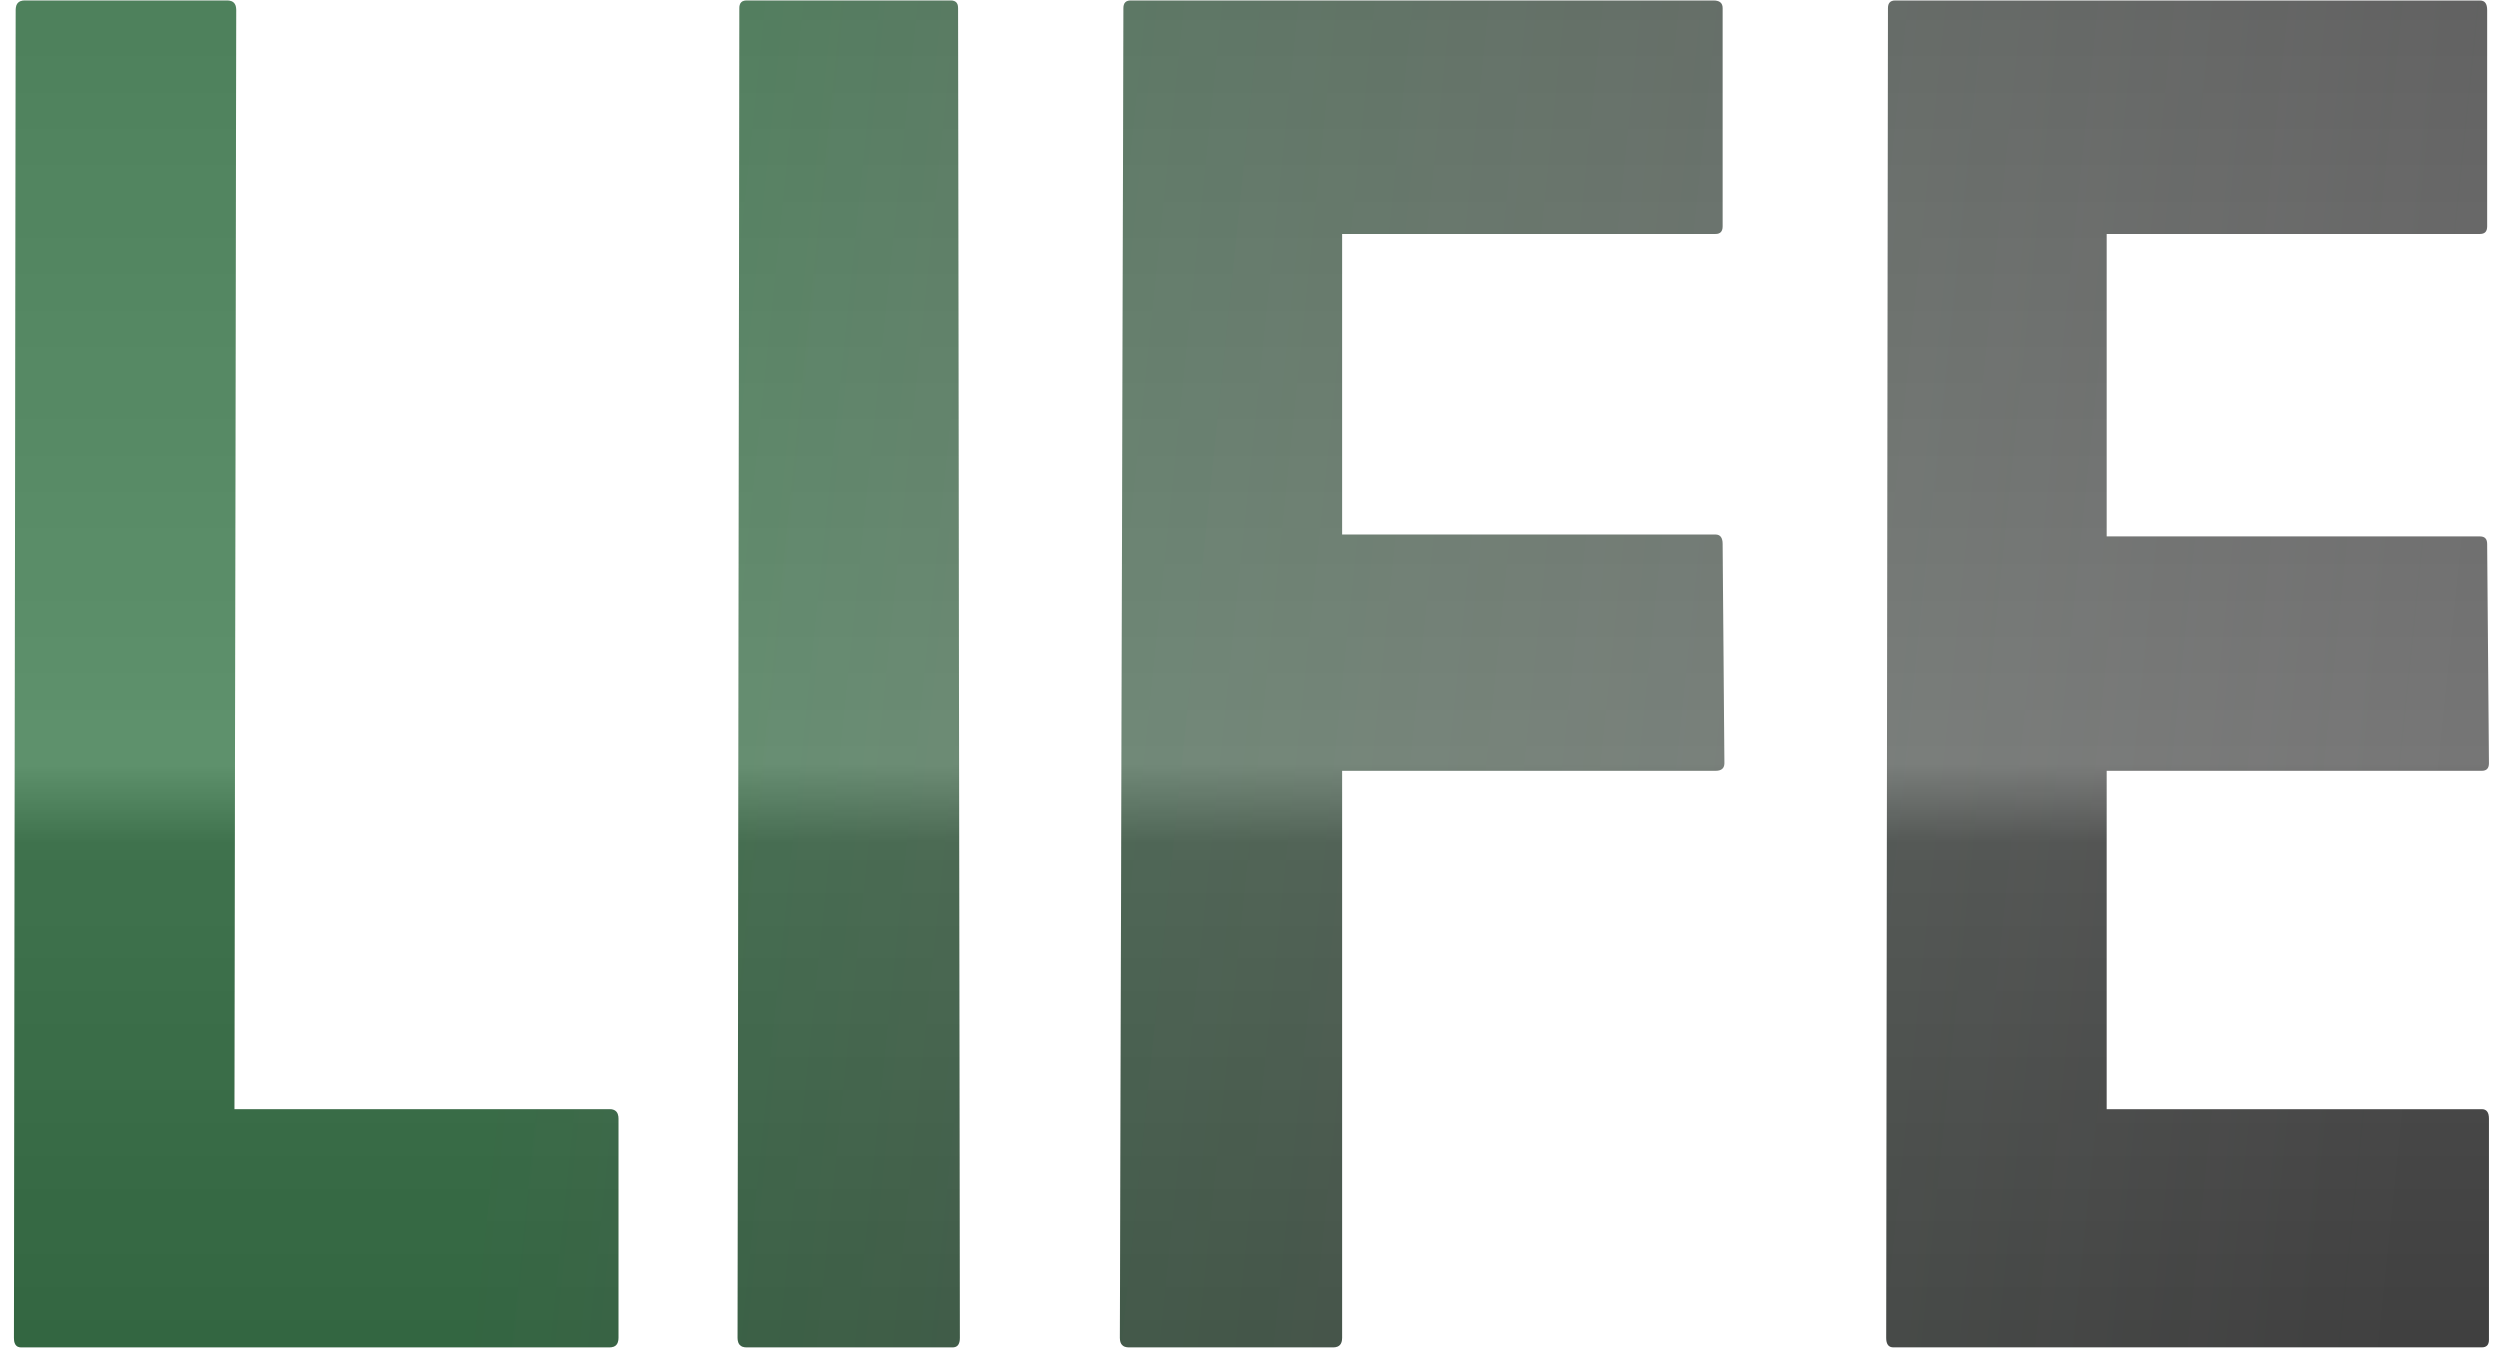
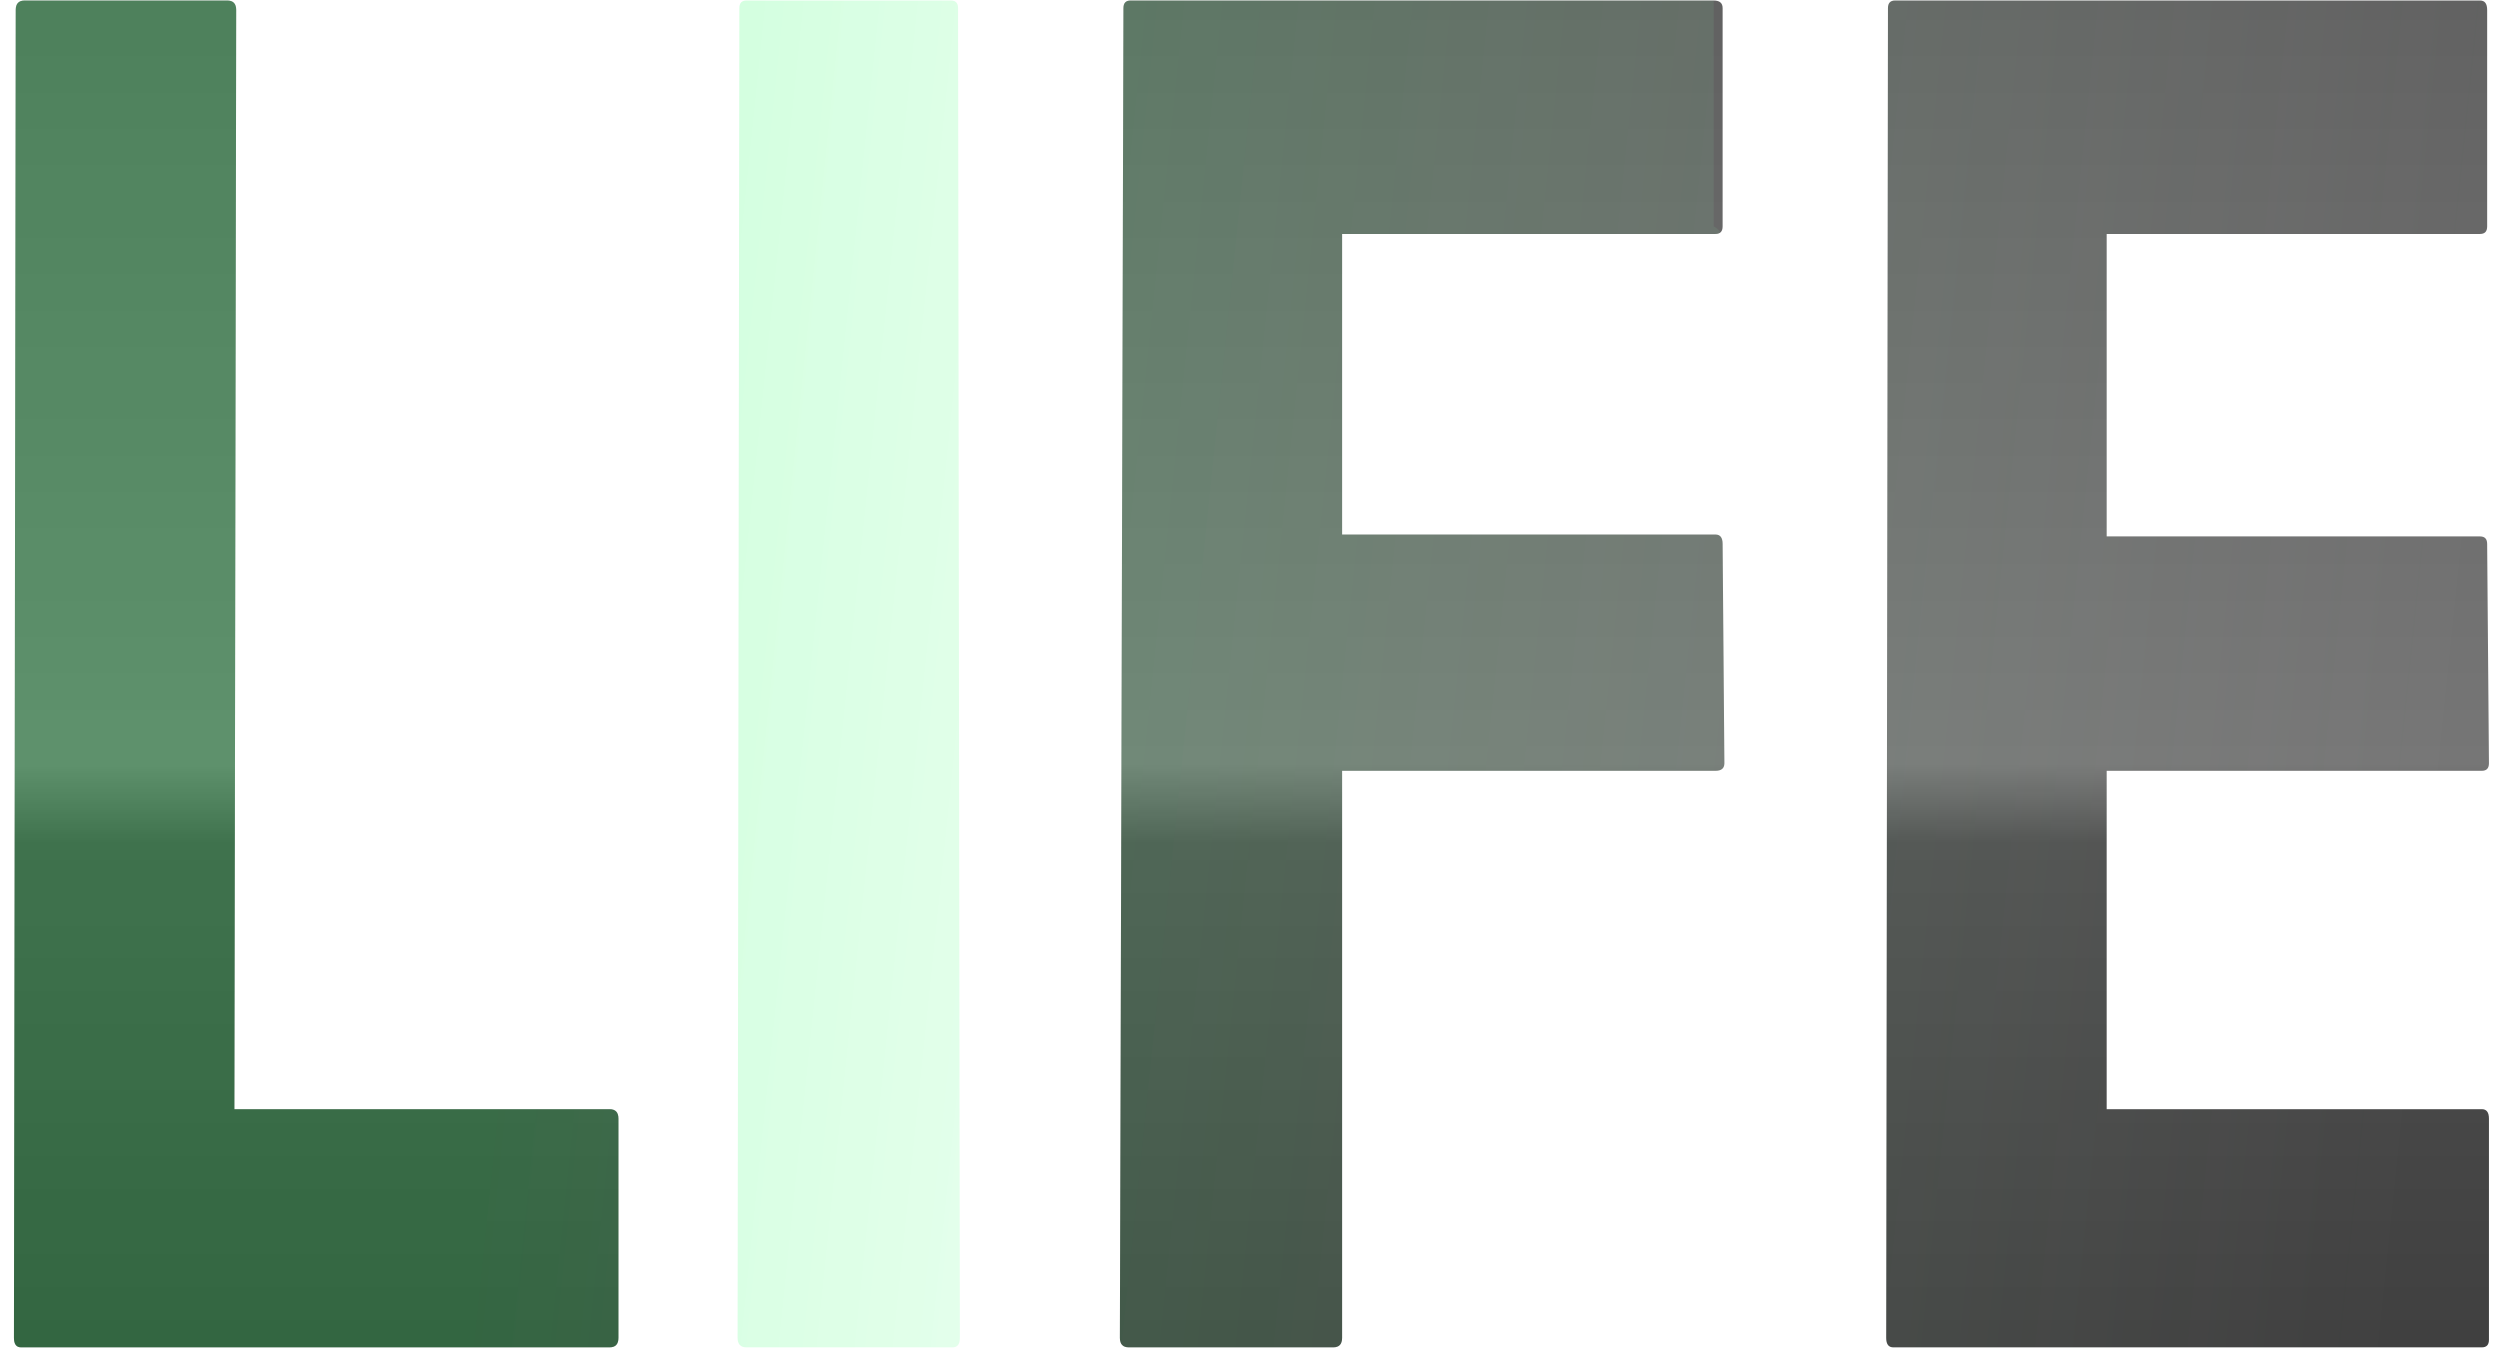
<svg xmlns="http://www.w3.org/2000/svg" width="102" height="55" viewBox="0 0 102 55" fill="none">
  <path d="M24.871 54.972H0.859C0.665 54.972 0.569 54.843 0.569 54.586L0.641 0.407C0.641 0.15 0.762 0.021 1.004 0.021H9.274C9.516 0.021 9.637 0.15 9.637 0.407L9.564 45.254H24.871C25.112 45.254 25.233 45.383 25.233 45.64V54.586C25.233 54.843 25.112 54.972 24.871 54.972Z" fill="url(#paint0_linear_3589_2237)" />
  <path d="M24.871 54.972H0.859C0.665 54.972 0.569 54.843 0.569 54.586L0.641 0.407C0.641 0.15 0.762 0.021 1.004 0.021H9.274C9.516 0.021 9.637 0.15 9.637 0.407L9.564 45.254H24.871C25.112 45.254 25.233 45.383 25.233 45.64V54.586C25.233 54.843 25.112 54.972 24.871 54.972Z" fill="url(#paint1_linear_3589_2237)" fill-opacity="0.2" />
-   <path d="M38.871 54.972H30.456C30.215 54.972 30.094 54.843 30.094 54.586L30.166 0.33C30.166 0.124 30.263 0.021 30.456 0.021H38.799C38.992 0.021 39.089 0.124 39.089 0.33L39.162 54.586C39.162 54.843 39.065 54.972 38.871 54.972Z" fill="url(#paint2_linear_3589_2237)" />
  <path d="M38.871 54.972H30.456C30.215 54.972 30.094 54.843 30.094 54.586L30.166 0.33C30.166 0.124 30.263 0.021 30.456 0.021H38.799C38.992 0.021 39.089 0.124 39.089 0.33L39.162 54.586C39.162 54.843 39.065 54.972 38.871 54.972Z" fill="url(#paint3_linear_3589_2237)" fill-opacity="0.2" />
  <path d="M54.396 54.972H46.053C45.812 54.972 45.691 54.843 45.691 54.586L45.836 0.33C45.836 0.124 45.932 0.021 46.126 0.021H69.92C70.162 0.021 70.283 0.124 70.283 0.33V9.237C70.283 9.443 70.186 9.546 69.993 9.546H54.758V21.809H69.993C70.186 21.809 70.283 21.937 70.283 22.194L70.355 31.14C70.355 31.346 70.234 31.449 69.993 31.449H54.758V54.586C54.758 54.843 54.638 54.972 54.396 54.972Z" fill="url(#paint4_linear_3589_2237)" />
-   <path d="M54.396 54.972H46.053C45.812 54.972 45.691 54.843 45.691 54.586L45.836 0.33C45.836 0.124 45.932 0.021 46.126 0.021H69.92C70.162 0.021 70.283 0.124 70.283 0.33V9.237C70.283 9.443 70.186 9.546 69.993 9.546H54.758V21.809H69.993C70.186 21.809 70.283 21.937 70.283 22.194L70.355 31.14C70.355 31.346 70.234 31.449 69.993 31.449H54.758V54.586C54.758 54.843 54.638 54.972 54.396 54.972Z" fill="url(#paint5_linear_3589_2237)" fill-opacity="0.2" />
+   <path d="M54.396 54.972H46.053C45.812 54.972 45.691 54.843 45.691 54.586L45.836 0.33C45.836 0.124 45.932 0.021 46.126 0.021H69.92V9.237C70.283 9.443 70.186 9.546 69.993 9.546H54.758V21.809H69.993C70.186 21.809 70.283 21.937 70.283 22.194L70.355 31.14C70.355 31.346 70.234 31.449 69.993 31.449H54.758V54.586C54.758 54.843 54.638 54.972 54.396 54.972Z" fill="url(#paint5_linear_3589_2237)" fill-opacity="0.2" />
  <path d="M101.259 54.972H77.247C77.053 54.972 76.957 54.843 76.957 54.586L77.029 0.33C77.029 0.124 77.126 0.021 77.32 0.021H101.186C101.38 0.021 101.476 0.15 101.476 0.407V9.237C101.476 9.443 101.38 9.546 101.186 9.546H85.952V21.886H101.186C101.38 21.886 101.476 21.988 101.476 22.194L101.549 31.14C101.549 31.346 101.452 31.449 101.259 31.449H85.952V45.254H101.259C101.452 45.254 101.549 45.383 101.549 45.64V54.663C101.549 54.869 101.452 54.972 101.259 54.972Z" fill="url(#paint6_linear_3589_2237)" />
  <path d="M101.259 54.972H77.247C77.053 54.972 76.957 54.843 76.957 54.586L77.029 0.33C77.029 0.124 77.126 0.021 77.32 0.021H101.186C101.38 0.021 101.476 0.15 101.476 0.407V9.237C101.476 9.443 101.38 9.546 101.186 9.546H85.952V21.886H101.186C101.38 21.886 101.476 21.988 101.476 22.194L101.549 31.14C101.549 31.346 101.452 31.449 101.259 31.449H85.952V45.254H101.259C101.452 45.254 101.549 45.383 101.549 45.64V54.663C101.549 54.869 101.452 54.972 101.259 54.972Z" fill="url(#paint7_linear_3589_2237)" fill-opacity="0.2" />
  <defs>
    <linearGradient id="paint0_linear_3589_2237" x1="49.396" y1="-143.53" x2="49.396" y2="215.939" gradientUnits="userSpaceOnUse">
      <stop />
      <stop offset="0.486" stop-color="#767676" />
      <stop offset="0.495" stop-color="#4F4F4F" />
      <stop offset="0.704" stop-color="#171717" />
    </linearGradient>
    <linearGradient id="paint1_linear_3589_2237" x1="26.152" y1="-18.401" x2="106.397" y2="-10.088" gradientUnits="userSpaceOnUse">
      <stop stop-color="#00FF47" />
      <stop offset="0.977" stop-color="white" stop-opacity="0" />
    </linearGradient>
    <linearGradient id="paint2_linear_3589_2237" x1="49.396" y1="-143.53" x2="49.396" y2="215.939" gradientUnits="userSpaceOnUse">
      <stop />
      <stop offset="0.486" stop-color="#767676" />
      <stop offset="0.495" stop-color="#4F4F4F" />
      <stop offset="0.704" stop-color="#171717" />
    </linearGradient>
    <linearGradient id="paint3_linear_3589_2237" x1="26.152" y1="-18.401" x2="106.397" y2="-10.088" gradientUnits="userSpaceOnUse">
      <stop stop-color="#00FF47" />
      <stop offset="0.977" stop-color="white" stop-opacity="0" />
    </linearGradient>
    <linearGradient id="paint4_linear_3589_2237" x1="49.396" y1="-143.53" x2="49.396" y2="215.939" gradientUnits="userSpaceOnUse">
      <stop />
      <stop offset="0.486" stop-color="#767676" />
      <stop offset="0.495" stop-color="#4F4F4F" />
      <stop offset="0.704" stop-color="#171717" />
    </linearGradient>
    <linearGradient id="paint5_linear_3589_2237" x1="26.152" y1="-18.401" x2="106.397" y2="-10.088" gradientUnits="userSpaceOnUse">
      <stop stop-color="#00FF47" />
      <stop offset="0.977" stop-color="white" stop-opacity="0" />
    </linearGradient>
    <linearGradient id="paint6_linear_3589_2237" x1="49.396" y1="-143.53" x2="49.396" y2="215.939" gradientUnits="userSpaceOnUse">
      <stop />
      <stop offset="0.486" stop-color="#767676" />
      <stop offset="0.495" stop-color="#4F4F4F" />
      <stop offset="0.704" stop-color="#171717" />
    </linearGradient>
    <linearGradient id="paint7_linear_3589_2237" x1="26.152" y1="-18.401" x2="106.397" y2="-10.088" gradientUnits="userSpaceOnUse">
      <stop stop-color="#00FF47" />
      <stop offset="0.977" stop-color="white" stop-opacity="0" />
    </linearGradient>
  </defs>
</svg>